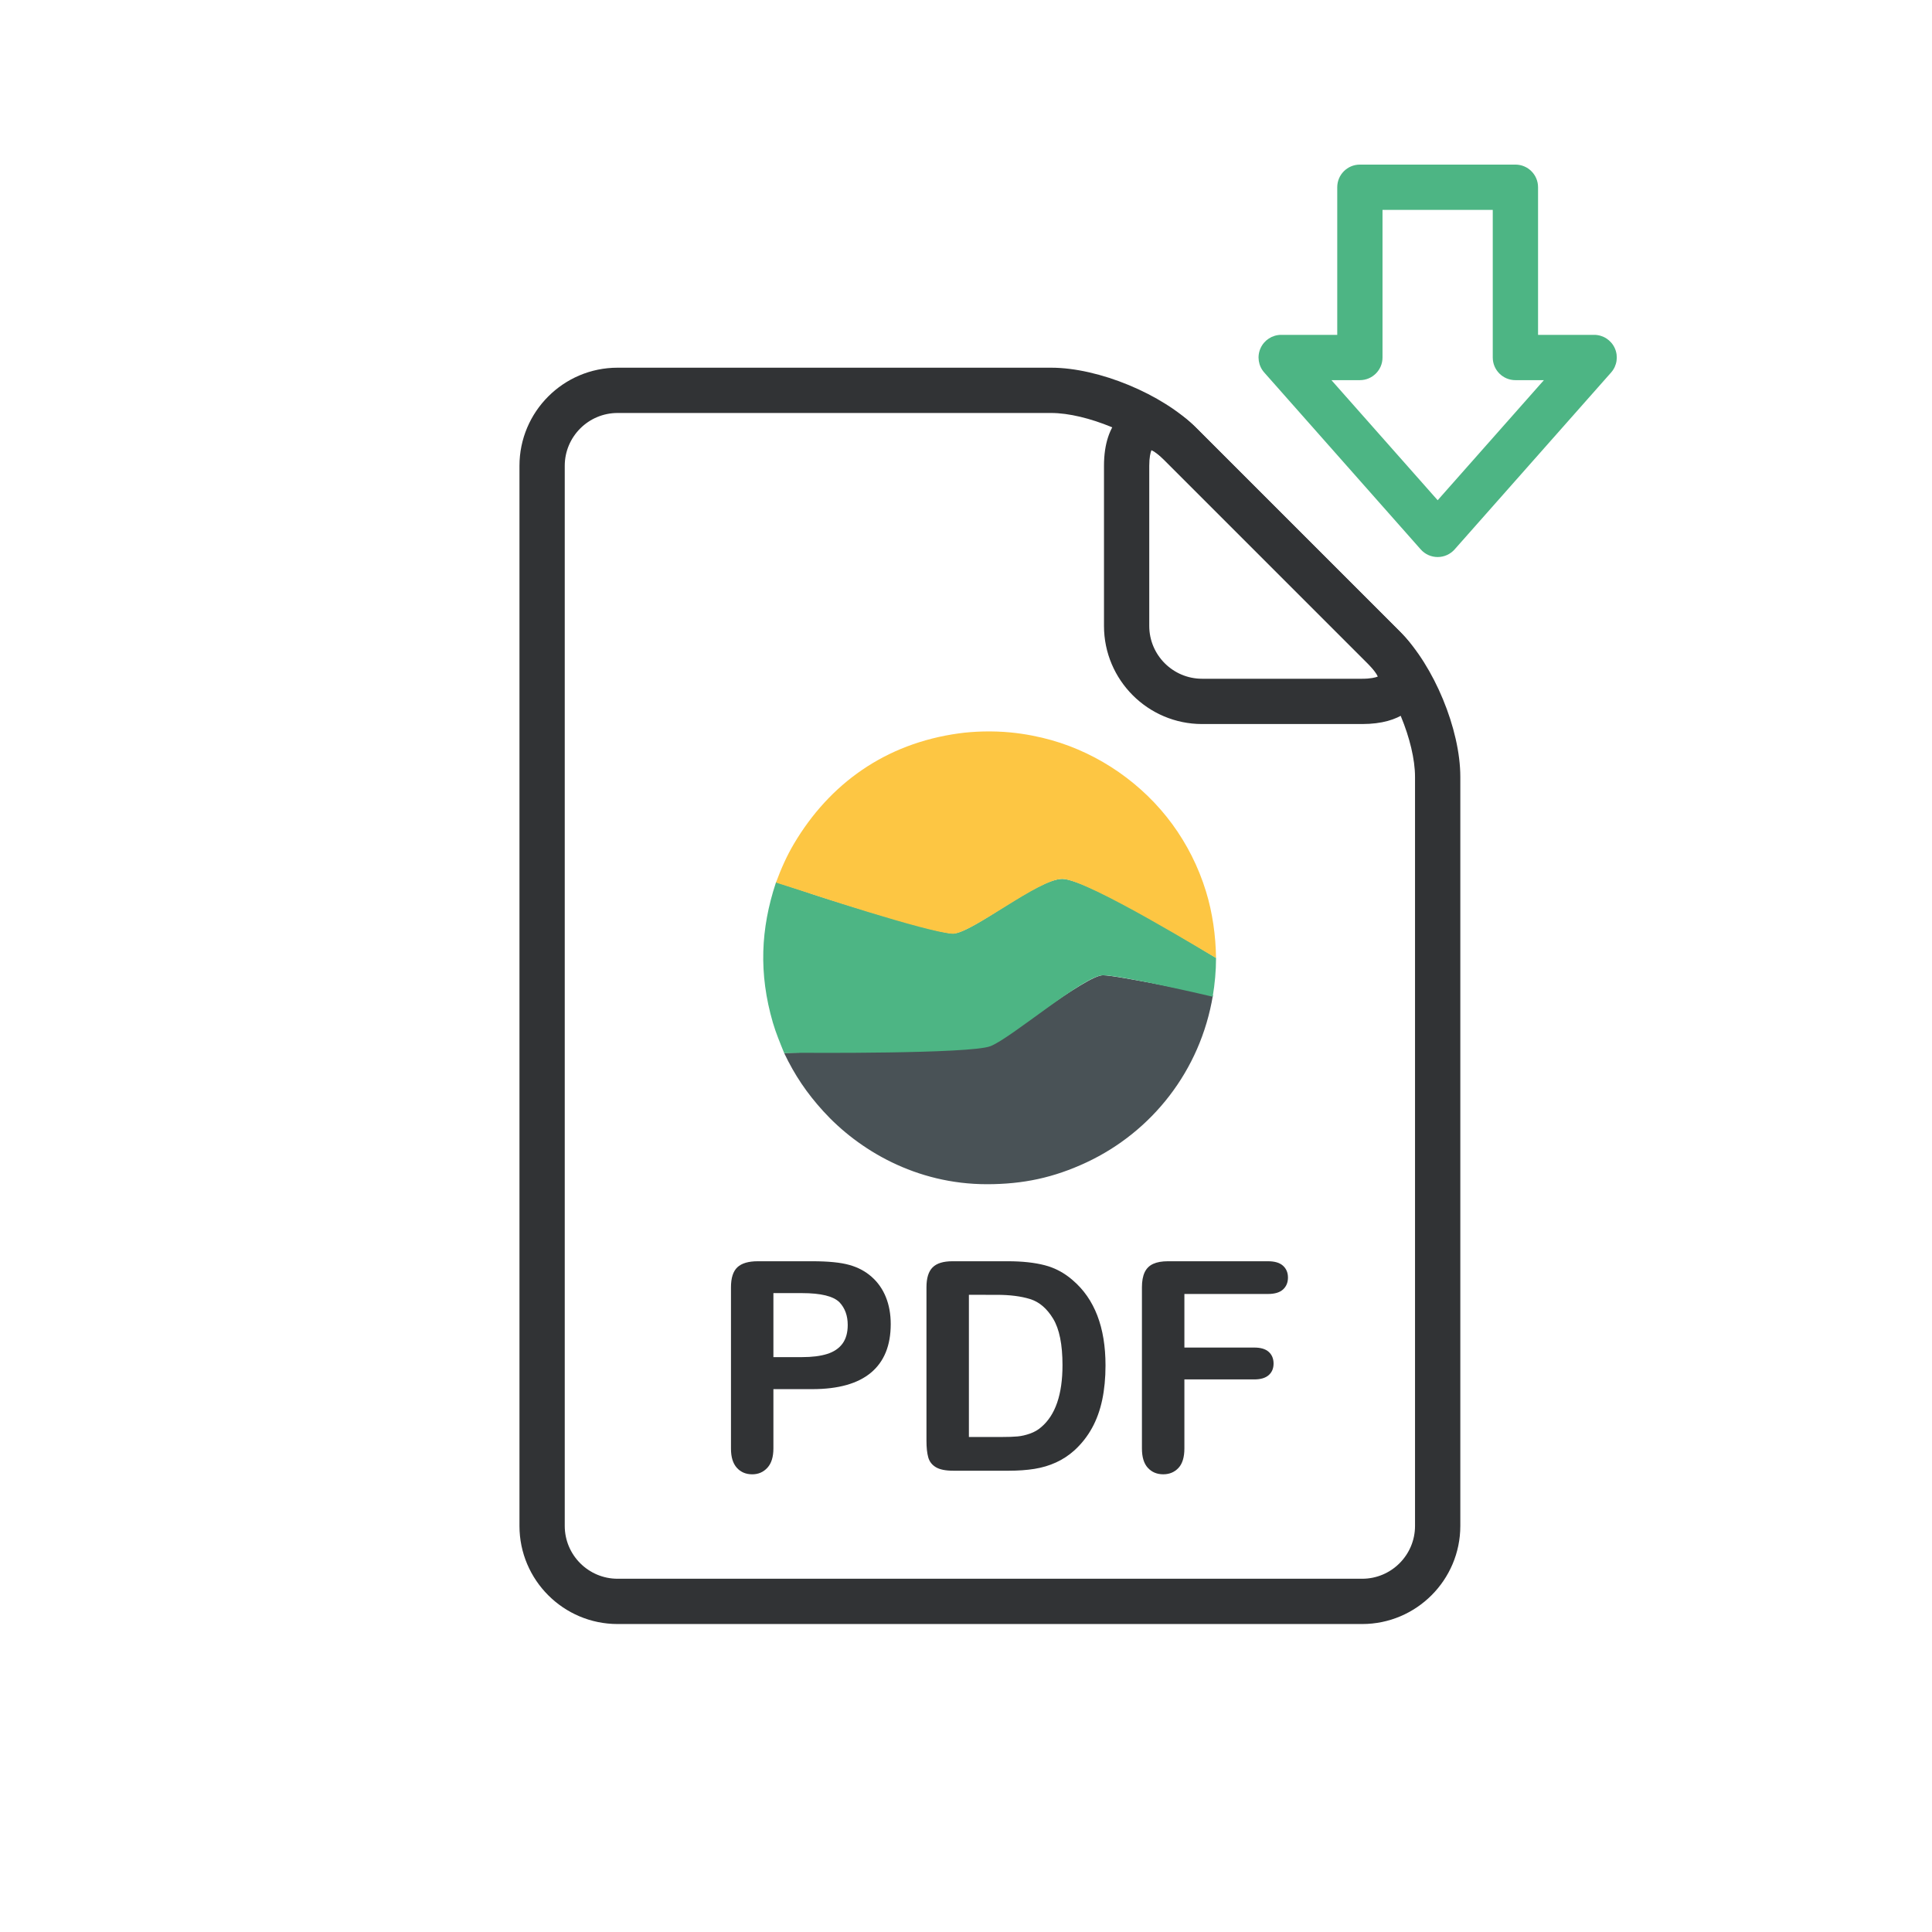
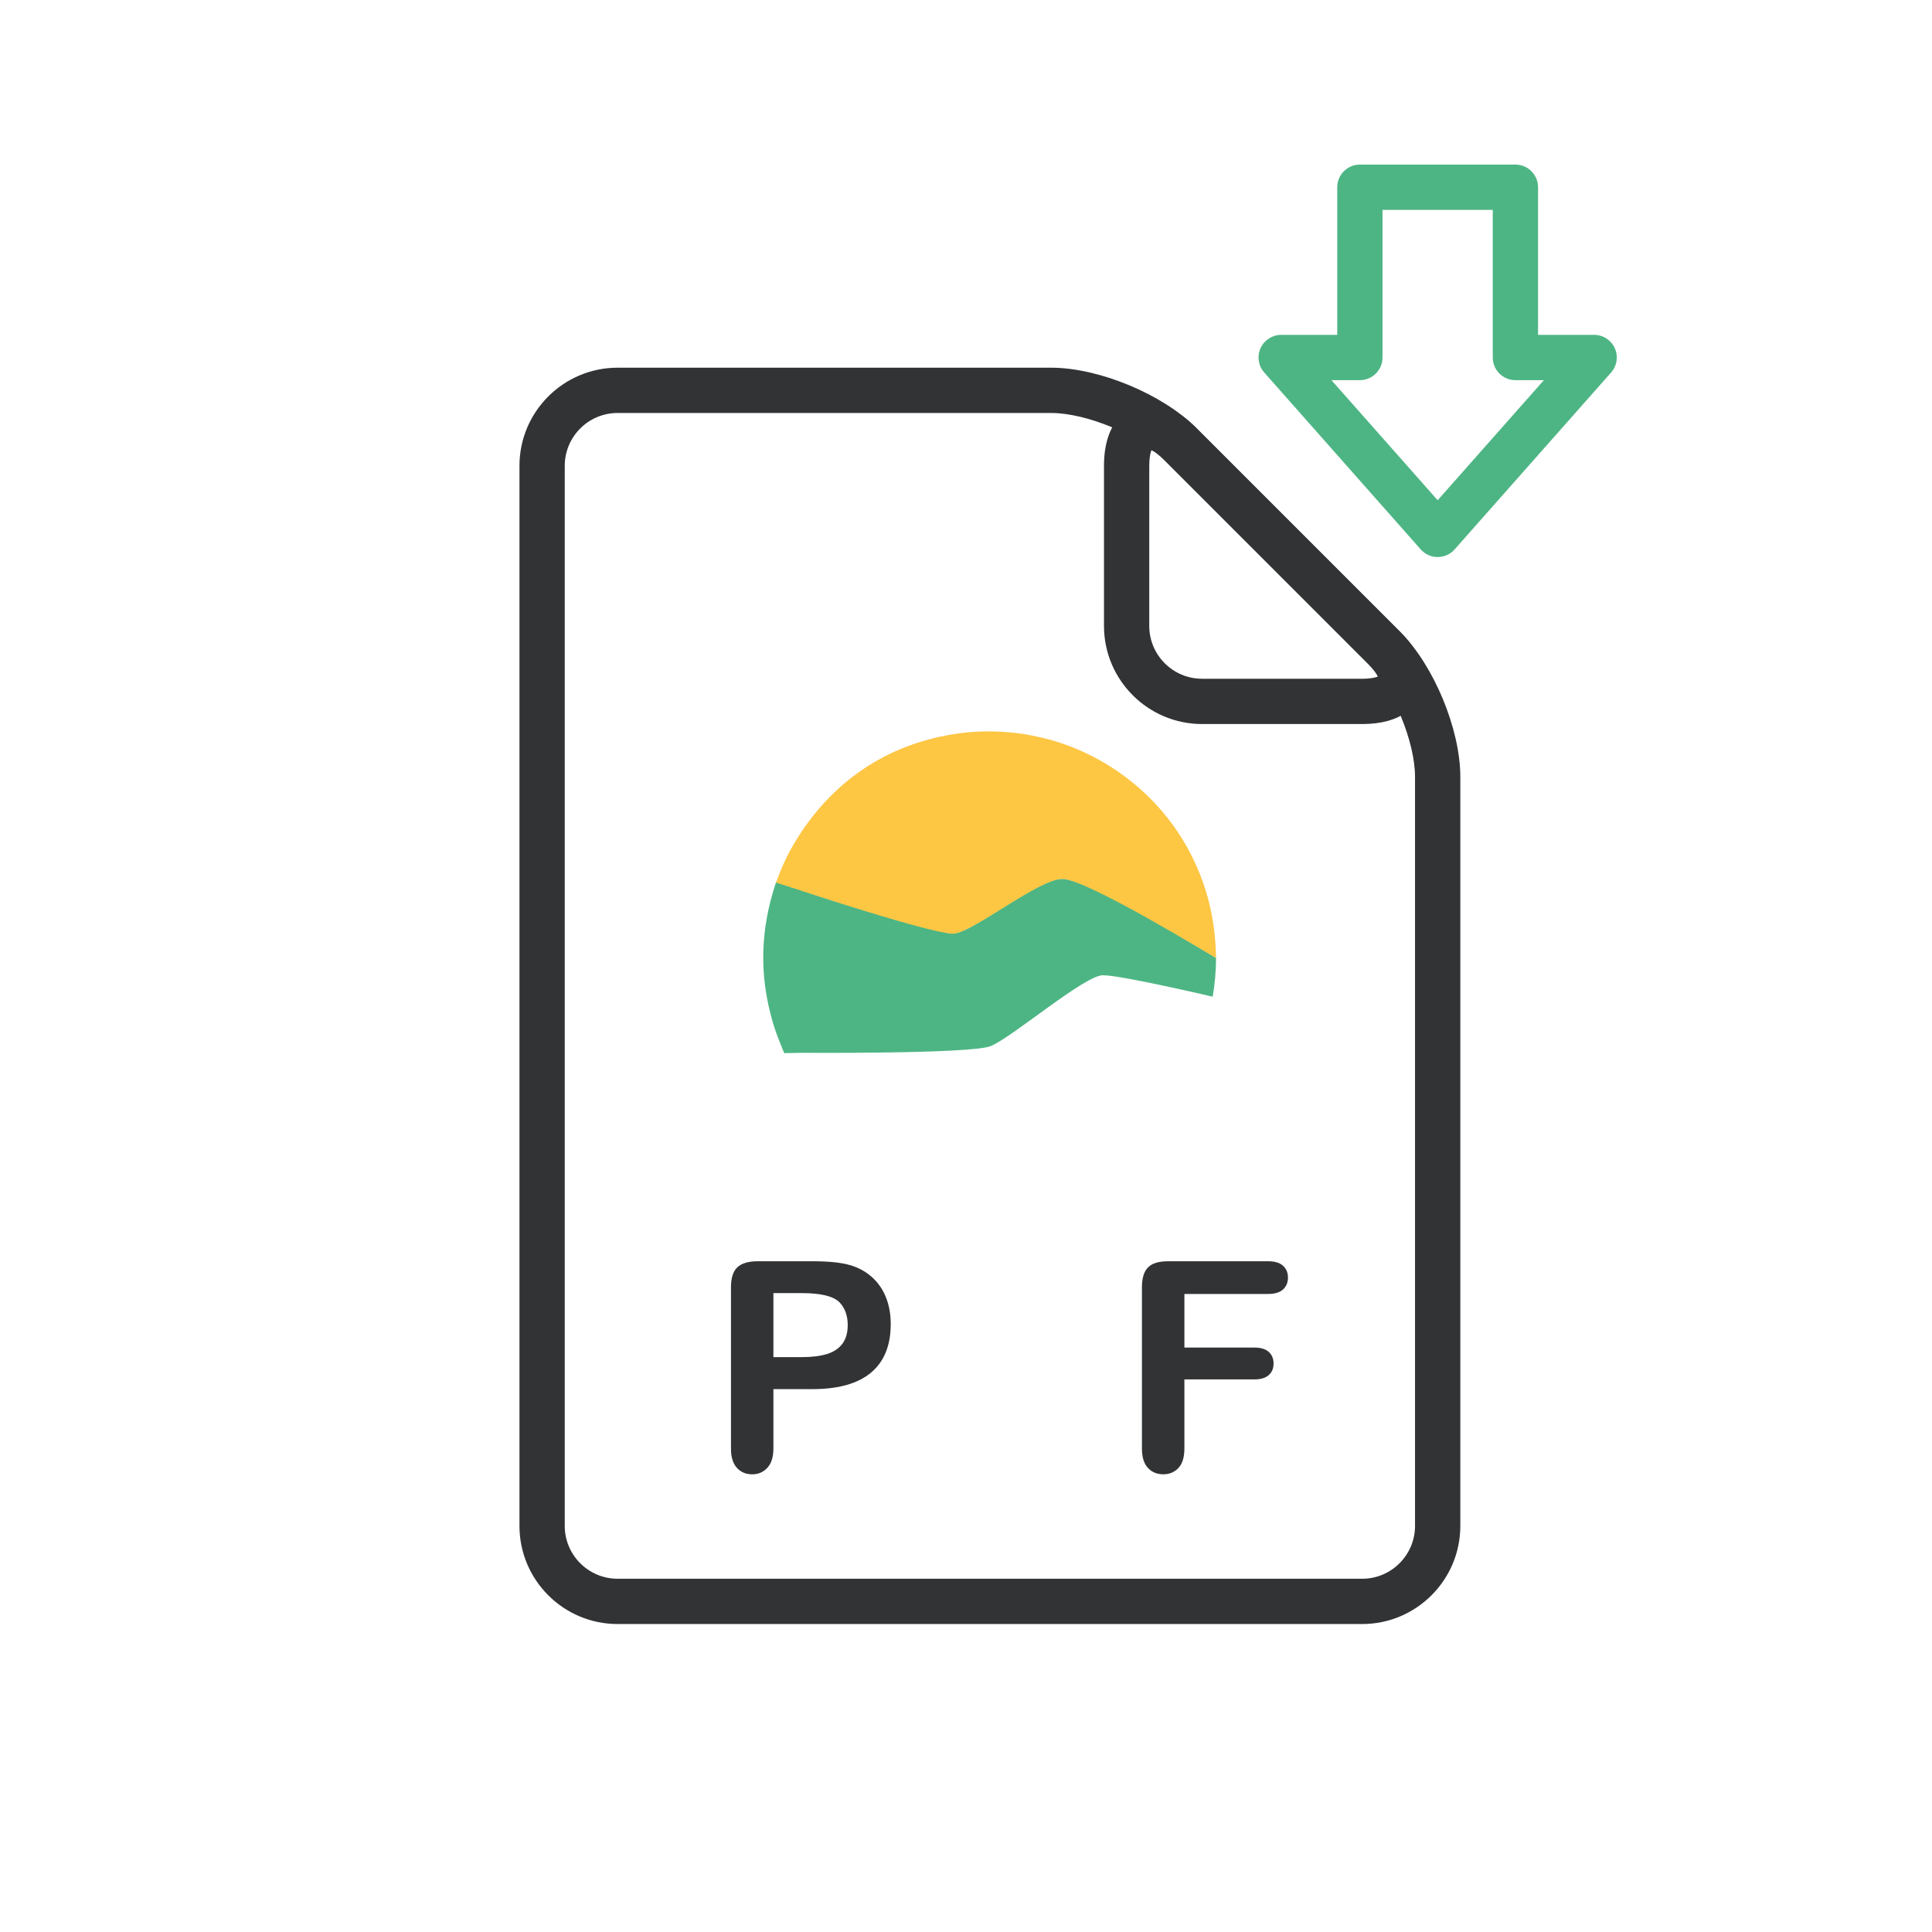
<svg xmlns="http://www.w3.org/2000/svg" width="128" height="128" fill="none">
  <g clip-path="url(#clip0_5758_457)">
    <path d="M90.249 107.596H40.916C37.332 107.596 34.416 104.68 34.416 101.096V30.861C34.416 27.277 37.332 24.361 40.916 24.361H69.642C72.794 24.361 77.009 26.107 79.238 28.336L92.775 41.873C95.004 44.102 96.75 48.317 96.75 51.469V101.096C96.749 104.68 93.833 107.596 90.249 107.596ZM40.916 27.361C38.986 27.361 37.416 28.931 37.416 30.861V101.096C37.416 103.026 38.986 104.596 40.916 104.596H90.249C92.179 104.596 93.749 103.026 93.749 101.096V51.469C93.749 49.136 92.303 45.643 90.653 43.994L77.116 30.457C75.467 28.808 71.974 27.361 69.641 27.361H40.916Z" fill="#313335" />
    <path d="M90.249 47.969H79.642C76.058 47.969 73.142 45.053 73.142 41.469V30.861C73.142 27.848 74.759 26.779 76.145 26.779C77.165 26.779 78.205 27.303 79.238 28.336L92.775 41.873C94.661 43.759 94.432 45.271 94.129 46.005C93.823 46.738 92.916 47.969 90.249 47.969ZM76.284 29.827C76.222 29.987 76.141 30.303 76.141 30.861V41.469C76.141 43.399 77.711 44.969 79.641 44.969H90.248C90.806 44.969 91.122 44.888 91.282 44.826C91.213 44.669 91.047 44.388 90.652 43.994L77.116 30.457C76.722 30.063 76.441 29.896 76.284 29.827Z" fill="#313335" />
    <path d="M95.249 36.905C94.819 36.905 94.41 36.721 94.126 36.399L83.759 24.679C83.367 24.237 83.272 23.607 83.515 23.069C83.757 22.531 84.292 22.185 84.882 22.185H88.596V12.405C88.596 11.576 89.268 10.905 90.096 10.905H100.4C101.228 10.905 101.9 11.576 101.9 12.405V22.185H105.617C106.207 22.185 106.742 22.531 106.984 23.069C107.227 23.607 107.131 24.237 106.74 24.679L96.373 36.399C96.088 36.721 95.679 36.905 95.249 36.905ZM88.211 25.186L95.249 33.142L102.287 25.186H100.399C99.571 25.186 98.899 24.515 98.899 23.686V13.906H91.595V23.686C91.595 24.515 90.923 25.186 90.095 25.186H88.211Z" fill="#4DB584" />
    <path d="M53.815 92.034H51.24V95.963C51.24 96.525 51.108 96.951 50.843 97.241C50.578 97.531 50.243 97.677 49.84 97.677C49.417 97.677 49.076 97.533 48.818 97.246C48.559 96.958 48.429 96.538 48.429 95.982V85.284C48.429 84.665 48.572 84.223 48.855 83.958C49.139 83.693 49.59 83.561 50.209 83.561H53.815C54.881 83.561 55.703 83.643 56.277 83.807C56.844 83.965 57.336 84.227 57.749 84.593C58.163 84.959 58.477 85.407 58.691 85.937C58.906 86.467 59.013 87.064 59.013 87.727C59.013 89.141 58.577 90.212 57.706 90.941C56.836 91.669 55.539 92.034 53.815 92.034ZM53.134 85.672H51.24V89.913H53.134C53.797 89.913 54.351 89.844 54.796 89.705C55.24 89.566 55.58 89.339 55.814 89.023C56.047 88.708 56.164 88.294 56.164 87.783C56.164 87.171 55.984 86.672 55.625 86.287C55.22 85.877 54.39 85.672 53.134 85.672Z" fill="#313335" />
-     <path d="M63.104 83.561H66.768C67.72 83.561 68.539 83.649 69.22 83.826C69.901 84.003 70.52 84.334 71.075 84.82C72.52 86.057 73.243 87.938 73.243 90.462C73.243 91.295 73.17 92.056 73.025 92.744C72.879 93.432 72.656 94.052 72.352 94.604C72.049 95.156 71.662 95.65 71.188 96.085C70.816 96.42 70.409 96.688 69.966 96.89C69.525 97.092 69.05 97.234 68.541 97.316C68.033 97.398 67.461 97.439 66.823 97.439H63.16C62.649 97.439 62.264 97.362 62.005 97.207C61.746 97.052 61.577 96.834 61.499 96.554C61.42 96.273 61.381 95.909 61.381 95.461V85.284C61.381 84.678 61.516 84.239 61.787 83.968C62.059 83.696 62.497 83.561 63.104 83.561ZM64.192 85.785V95.205H66.322C66.789 95.205 67.155 95.192 67.421 95.167C67.686 95.142 67.96 95.079 68.244 94.978C68.528 94.877 68.774 94.735 68.982 94.552C69.922 93.757 70.393 92.387 70.393 90.444C70.393 89.074 70.186 88.048 69.773 87.367C69.359 86.685 68.849 86.252 68.244 86.065C67.639 85.879 66.906 85.786 66.048 85.786L64.192 85.785Z" fill="#313335" />
    <path d="M84.007 85.729H78.469V89.279H83.099C83.528 89.279 83.848 89.375 84.06 89.568C84.271 89.761 84.377 90.018 84.377 90.339C84.377 90.661 84.27 90.917 84.055 91.106C83.84 91.295 83.522 91.39 83.099 91.39H78.469V95.963C78.469 96.544 78.338 96.975 78.076 97.255C77.814 97.535 77.477 97.676 77.067 97.676C76.651 97.676 76.311 97.534 76.049 97.25C75.787 96.966 75.656 96.537 75.656 95.962V85.284C75.656 84.88 75.716 84.55 75.836 84.294C75.956 84.039 76.144 83.853 76.399 83.736C76.655 83.619 76.981 83.561 77.378 83.561H84.005C84.453 83.561 84.786 83.66 85.004 83.859C85.222 84.058 85.331 84.318 85.331 84.64C85.331 84.968 85.222 85.232 85.004 85.431C84.786 85.63 84.455 85.729 84.007 85.729Z" fill="#313335" />
-     <path d="M65.39 69.288C66.541 68.965 71.936 64.612 73.073 64.612C74.006 64.612 80.358 65.946 80.358 65.946C79.529 70.948 76.305 74.986 71.99 77.008C69.805 78.031 67.773 78.457 65.386 78.457C60.687 78.457 56.882 76.193 54.536 73.611C53.454 72.42 52.65 71.234 51.956 69.774C51.916 69.688 63.924 69.7 65.39 69.288Z" fill="#495256" />
    <path d="M51.42 58.443L53.079 58.986C54.391 59.453 62.03 61.845 63.138 61.845C64.392 61.845 68.717 58.228 70.379 58.228C72.128 58.228 80.566 63.466 80.566 63.466C80.566 64.322 80.485 65.199 80.344 66.034C80.344 66.034 74.298 64.612 73.073 64.612C71.849 64.612 66.986 68.788 65.616 69.313C64.254 69.835 53.108 69.751 53.108 69.751L51.956 69.774C51.678 69.088 51.399 68.419 51.207 67.76C50.252 64.488 50.404 61.516 51.396 58.506C51.403 58.485 51.413 58.464 51.42 58.443Z" fill="#4DB584" />
    <path d="M51.41 58.472C51.754 57.542 52.13 56.698 52.601 55.903C54.949 51.941 58.636 49.261 63.528 48.588C64.509 48.453 65.744 48.409 66.944 48.525C67.919 48.618 68.871 48.813 69.653 49.034C72.842 49.935 75.715 51.936 77.671 54.609C78.627 55.917 79.392 57.405 79.902 59.066C80.336 60.481 80.543 61.988 80.566 63.467C80.566 63.508 72.012 58.229 70.379 58.229C68.834 58.229 64.464 61.785 63.155 61.864C61.515 61.815 53.106 59.015 53.106 59.015L51.41 58.472Z" fill="#FDC643" />
  </g>
  <defs>
    <clipPath id="clip0_5758_457">
      <rect width="128" height="128" fill="white" />
    </clipPath>
  </defs>
</svg>